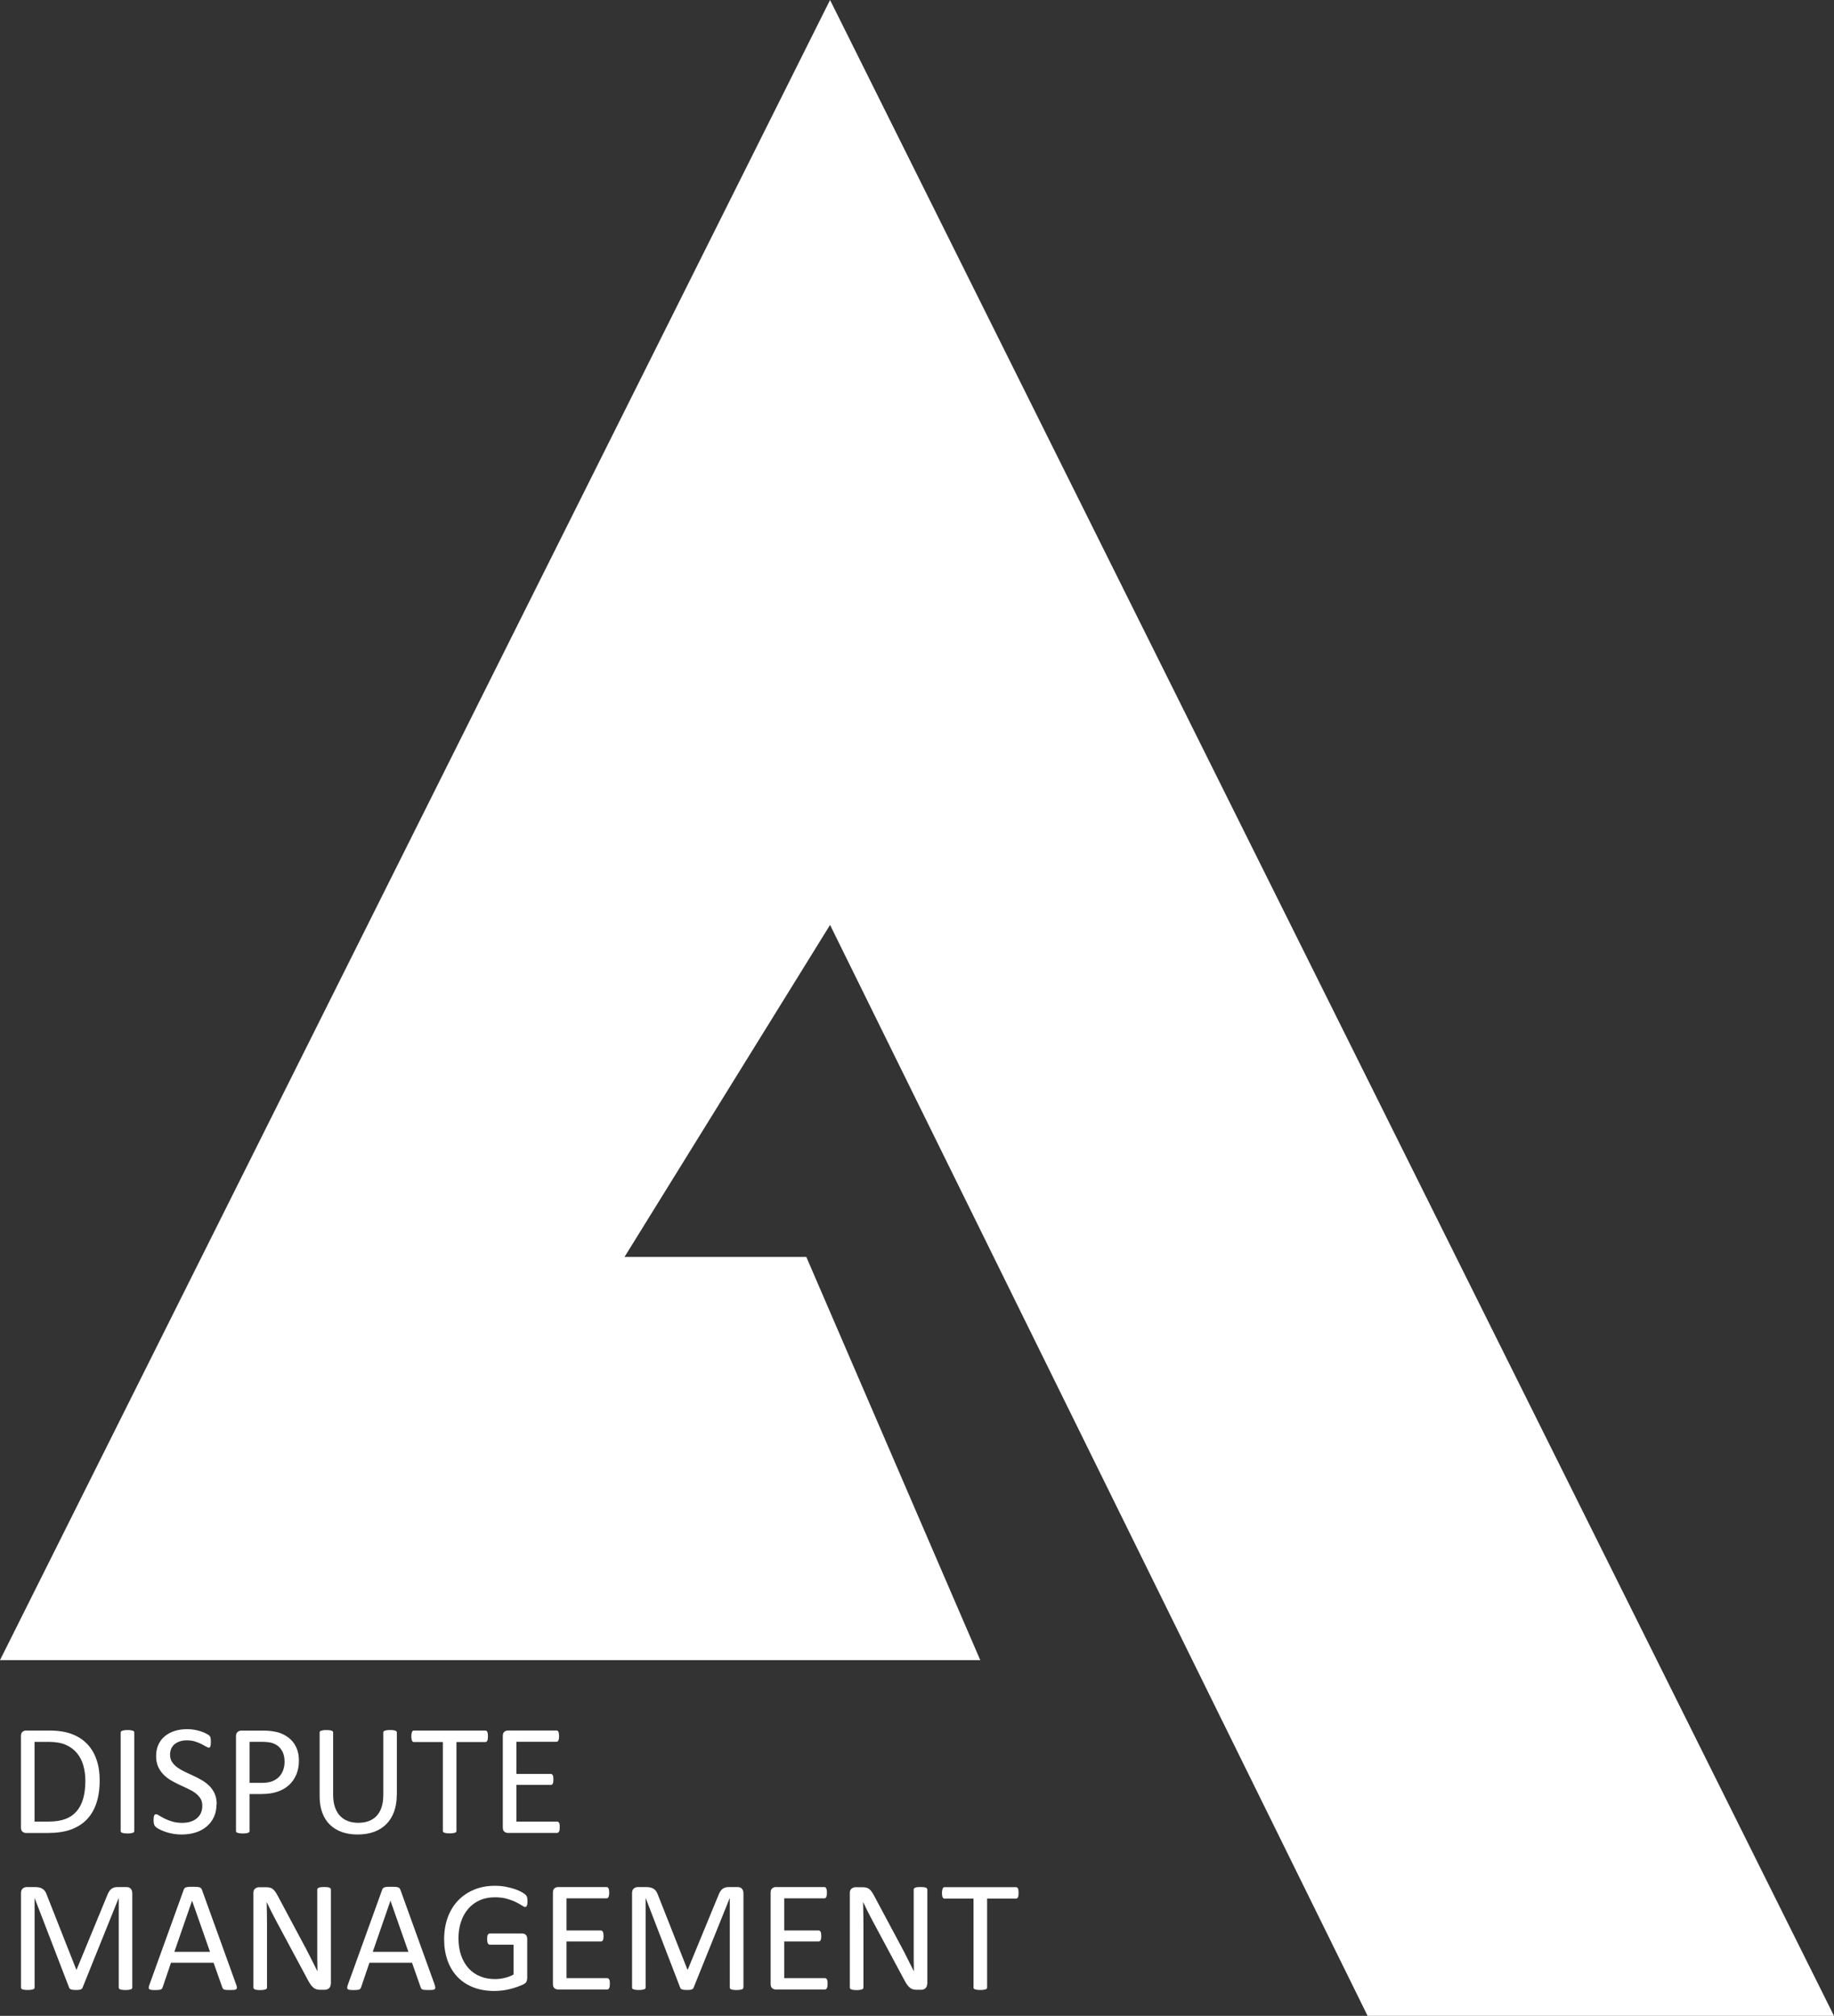
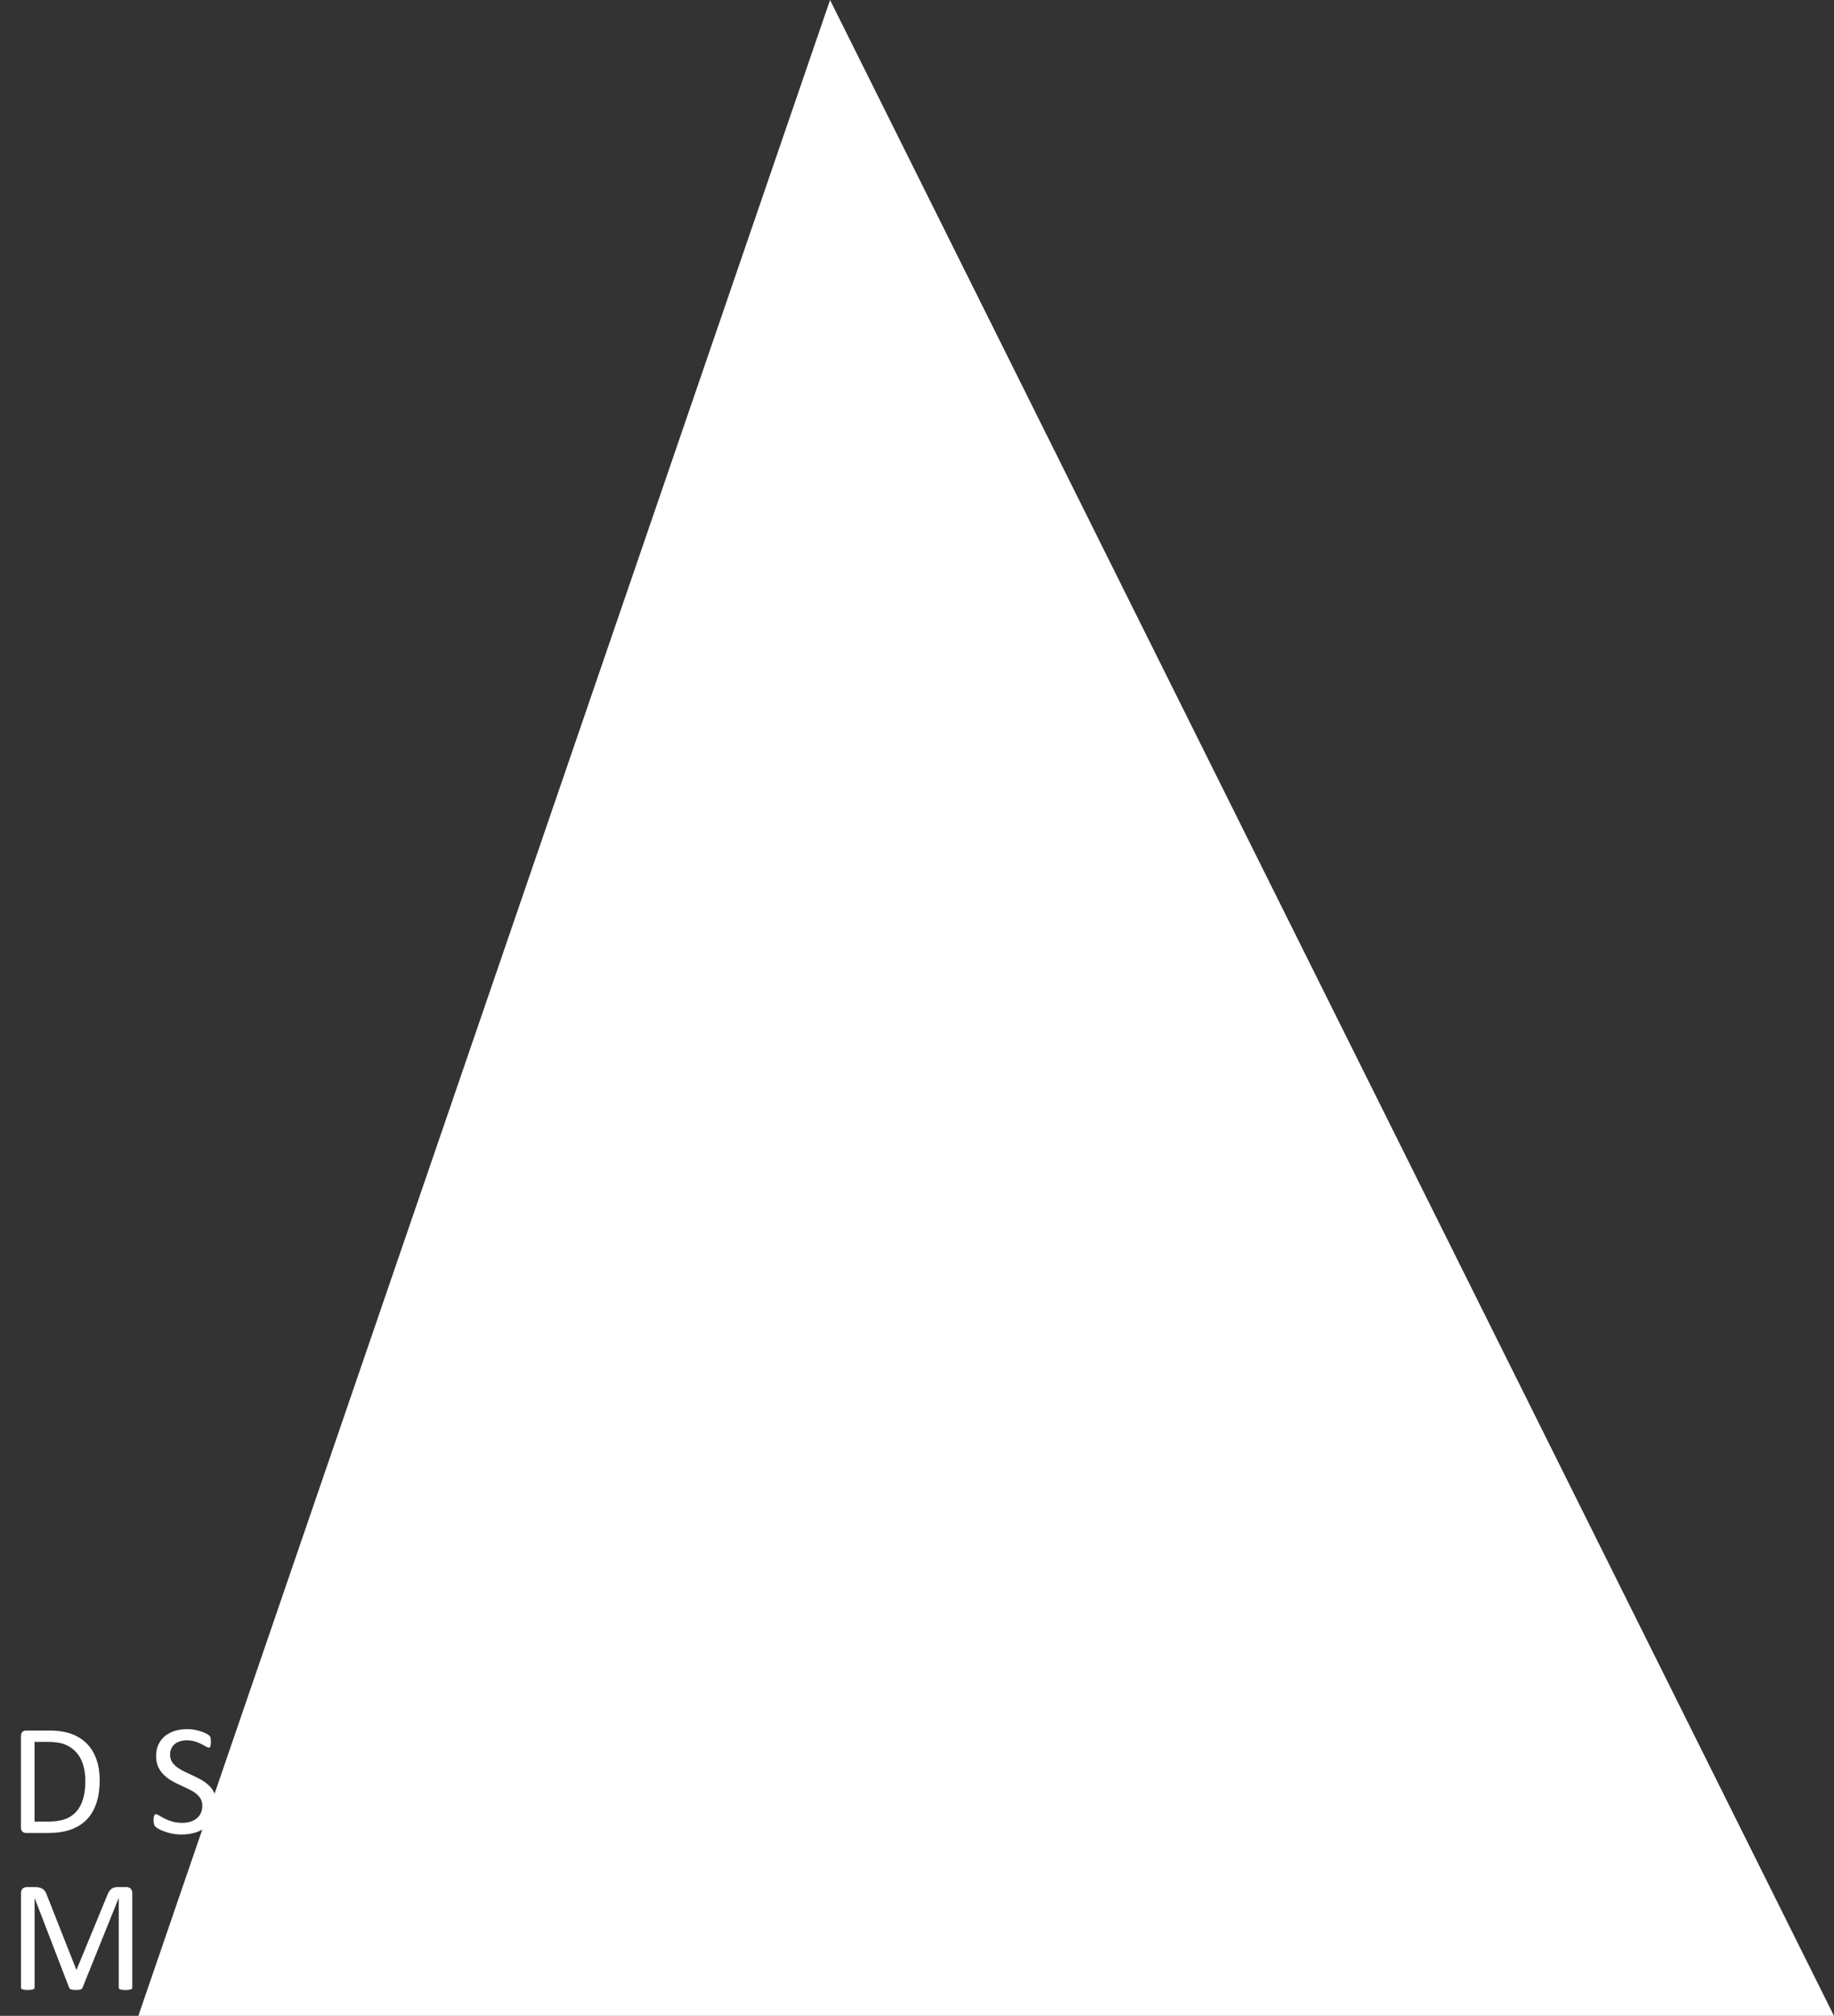
<svg xmlns="http://www.w3.org/2000/svg" id="Layer_1" viewBox="0 0 374.75 411.9">
  <rect x="0" y="0" width="374.75" height="411.9" fill="#333333" stroke="none" />
  <defs>
    <style>.cls-1{fill:#fff;}.cls-2{isolation:isolate;}</style>
  </defs>
-   <path id="Principal_agent_Icon" class="cls-1" d="M169.61,0l205.14,411.9h-95.3l-109.84-222.91-42,67.84h37.15l35.54,82.38H0L169.61,0Z" />
+   <path id="Principal_agent_Icon" class="cls-1" d="M169.61,0l205.14,411.9h-95.3h37.15l35.54,82.38H0L169.61,0Z" />
  <g class="cls-2">
    <path class="cls-1" d="M20.37,363.76c0,1.81-.23,3.39-.7,4.75-.46,1.35-1.14,2.47-2.03,3.36-.89,.89-1.98,1.55-3.27,2s-2.84,.66-4.63,.66H5.31c-.25,0-.48-.08-.7-.25-.22-.17-.33-.46-.33-.88v-18.67c0-.42,.11-.71,.33-.88,.22-.17,.46-.25,.7-.25h4.74c1.81,0,3.34,.23,4.59,.7,1.25,.47,2.3,1.14,3.15,2.02,.85,.88,1.49,1.94,1.92,3.19,.44,1.25,.66,2.66,.66,4.24Zm-2.93,.11c0-1.13-.14-2.19-.42-3.16s-.72-1.82-1.32-2.53c-.6-.71-1.36-1.27-2.27-1.67-.92-.4-2.1-.6-3.54-.6h-2.83v16.29h2.86c1.34,0,2.46-.17,3.38-.5,.92-.33,1.68-.85,2.3-1.54,.61-.69,1.08-1.55,1.38-2.6,.31-1.04,.46-2.27,.46-3.7Z" />
-     <path class="cls-1" d="M27.44,374.11c0,.09-.02,.16-.06,.23-.04,.07-.12,.12-.23,.15-.11,.04-.25,.07-.43,.1-.18,.03-.4,.04-.67,.04s-.48-.01-.66-.04c-.18-.03-.33-.06-.44-.1-.11-.04-.18-.09-.23-.15-.04-.06-.06-.14-.06-.23v-20.09c0-.09,.02-.16,.07-.23,.05-.07,.13-.12,.24-.15,.11-.04,.26-.07,.44-.1,.18-.03,.39-.04,.64-.04,.27,0,.49,.01,.67,.04,.18,.03,.32,.06,.43,.1,.11,.04,.18,.09,.23,.15,.04,.06,.06,.14,.06,.23v20.09Z" />
    <path class="cls-1" d="M44.24,368.66c0,.98-.18,1.85-.54,2.62-.36,.77-.86,1.42-1.5,1.95-.64,.53-1.4,.94-2.26,1.21-.87,.27-1.8,.4-2.81,.4-.7,0-1.35-.06-1.95-.18-.6-.12-1.13-.26-1.6-.44-.47-.17-.86-.35-1.18-.53s-.54-.34-.66-.47c-.12-.13-.22-.29-.27-.49-.06-.2-.09-.47-.09-.8,0-.24,.01-.43,.03-.59s.05-.28,.1-.38c.04-.1,.1-.16,.16-.2,.06-.04,.14-.06,.23-.06,.15,0,.36,.09,.64,.27,.27,.18,.63,.38,1.06,.6,.43,.22,.95,.42,1.56,.61,.61,.19,1.31,.28,2.11,.28,.6,0,1.16-.08,1.66-.24,.5-.16,.93-.39,1.29-.69s.64-.66,.83-1.09c.19-.43,.29-.92,.29-1.47,0-.59-.13-1.1-.4-1.52-.27-.42-.63-.79-1.07-1.11-.44-.32-.95-.61-1.51-.87-.57-.26-1.15-.53-1.74-.81-.59-.28-1.17-.58-1.73-.91-.56-.33-1.06-.73-1.5-1.18-.44-.45-.8-.98-1.08-1.59-.27-.61-.41-1.34-.41-2.19s.16-1.65,.48-2.34c.32-.68,.76-1.26,1.33-1.72,.57-.46,1.24-.82,2.02-1.06,.78-.24,1.63-.36,2.53-.36,.46,0,.93,.04,1.4,.12,.47,.08,.91,.19,1.33,.32s.78,.29,1.11,.45c.32,.17,.54,.3,.64,.4,.1,.1,.17,.18,.2,.24,.03,.06,.06,.13,.08,.23,.02,.09,.04,.2,.05,.33,.01,.13,.02,.3,.02,.5,0,.19,0,.37-.02,.52-.02,.15-.04,.28-.07,.38-.03,.1-.08,.18-.14,.23-.06,.05-.13,.07-.2,.07-.12,0-.3-.08-.56-.23-.25-.15-.56-.32-.93-.51-.37-.19-.8-.36-1.3-.52s-1.06-.24-1.69-.24c-.58,0-1.09,.08-1.52,.24s-.79,.36-1.07,.62c-.28,.26-.49,.57-.63,.92-.14,.36-.21,.73-.21,1.13,0,.58,.13,1.08,.4,1.5,.27,.42,.63,.79,1.08,1.12,.45,.32,.96,.62,1.53,.89,.57,.27,1.15,.54,1.75,.82,.59,.28,1.18,.58,1.75,.91,.57,.33,1.08,.72,1.53,1.17,.45,.45,.81,.98,1.08,1.58s.41,1.33,.41,2.16Z" />
    <path class="cls-1" d="M61.08,359.73c0,1.05-.17,1.99-.52,2.83-.35,.84-.84,1.56-1.48,2.15s-1.43,1.05-2.36,1.38c-.93,.32-2.05,.48-3.34,.48h-2.38v7.54c0,.09-.02,.16-.07,.23-.05,.07-.12,.12-.23,.15-.1,.04-.24,.07-.42,.1-.18,.03-.4,.04-.67,.04s-.49-.01-.67-.04c-.18-.03-.32-.06-.43-.1-.11-.04-.18-.09-.23-.15-.04-.06-.06-.14-.06-.23v-19.31c0-.43,.11-.74,.34-.92,.23-.18,.48-.27,.76-.27h4.48c.45,0,.89,.02,1.3,.06,.41,.04,.91,.12,1.47,.24s1.14,.36,1.73,.7c.59,.34,1.09,.76,1.5,1.25s.73,1.07,.95,1.72c.22,.65,.33,1.37,.33,2.16Zm-2.93,.23c0-.85-.16-1.56-.48-2.14-.32-.57-.71-1-1.18-1.28-.47-.28-.95-.46-1.46-.53-.5-.08-.99-.11-1.46-.11h-2.57v8.39h2.51c.84,0,1.54-.11,2.09-.32,.56-.22,1.02-.51,1.4-.9,.38-.38,.66-.84,.86-1.38,.19-.53,.29-1.11,.29-1.74Z" />
    <path class="cls-1" d="M81.07,366.8c0,1.27-.19,2.41-.56,3.41-.37,1-.9,1.84-1.59,2.53-.69,.69-1.53,1.21-2.52,1.57-.99,.36-2.12,.53-3.38,.53-1.15,0-2.21-.17-3.15-.5s-1.76-.83-2.44-1.48c-.68-.65-1.2-1.47-1.57-2.45s-.55-2.11-.55-3.4v-12.99c0-.09,.02-.16,.06-.23,.04-.07,.12-.12,.23-.15,.11-.04,.25-.07,.42-.1,.17-.03,.4-.04,.68-.04,.26,0,.48,.01,.66,.04,.18,.03,.33,.06,.43,.1,.1,.04,.17,.09,.22,.15,.04,.06,.06,.14,.06,.23v12.65c0,.97,.12,1.82,.36,2.54,.24,.72,.58,1.32,1.03,1.8s.99,.84,1.62,1.08c.63,.24,1.34,.36,2.13,.36s1.53-.12,2.16-.36c.63-.24,1.16-.59,1.6-1.07,.44-.47,.77-1.06,1-1.76,.23-.7,.35-1.52,.35-2.46v-12.79c0-.09,.02-.16,.07-.23,.04-.07,.12-.12,.23-.15,.11-.04,.25-.07,.43-.1,.18-.03,.4-.04,.67-.04s.48,.01,.65,.04c.18,.03,.32,.06,.42,.1,.1,.04,.18,.09,.23,.15,.05,.06,.07,.14,.07,.23v12.78Z" />
    <path class="cls-1" d="M99.7,354.79c0,.21-.01,.38-.03,.53s-.06,.27-.1,.36c-.05,.09-.11,.16-.18,.2-.07,.04-.15,.06-.23,.06h-5.89v18.15c0,.09-.02,.16-.06,.23-.04,.07-.12,.12-.23,.15-.11,.04-.25,.07-.43,.1-.18,.03-.4,.04-.67,.04s-.48-.01-.66-.04c-.18-.03-.33-.06-.44-.1-.11-.04-.18-.09-.23-.15-.04-.06-.06-.14-.06-.23v-18.15h-5.89c-.09,0-.17-.02-.24-.06s-.13-.11-.17-.2c-.04-.09-.08-.21-.1-.36-.03-.15-.04-.33-.04-.53s.01-.38,.04-.54c.03-.16,.06-.28,.1-.38,.04-.1,.1-.17,.17-.21s.15-.06,.24-.06h14.56c.09,0,.17,.02,.23,.06,.07,.04,.13,.11,.18,.21,.05,.1,.08,.22,.1,.38s.03,.34,.03,.54Z" />
    <path class="cls-1" d="M114.37,373.38c0,.19-.01,.36-.03,.51s-.06,.27-.11,.36c-.05,.1-.12,.17-.19,.21-.07,.04-.15,.06-.23,.06h-10.04c-.25,0-.48-.08-.7-.25-.22-.17-.33-.46-.33-.88v-18.67c0-.42,.11-.71,.33-.88,.22-.17,.46-.25,.7-.25h9.93c.09,0,.16,.02,.23,.06s.13,.11,.17,.21c.04,.1,.08,.22,.1,.36,.03,.15,.04,.33,.04,.54,0,.19-.01,.36-.04,.51-.03,.15-.06,.26-.1,.36-.04,.09-.1,.16-.17,.2s-.15,.06-.23,.06h-8.18v6.57h7.02c.09,0,.16,.02,.23,.07s.13,.12,.18,.2c.05,.09,.08,.21,.1,.36,.02,.15,.03,.33,.03,.53,0,.19-.01,.36-.03,.5-.02,.14-.06,.25-.1,.34-.05,.09-.11,.15-.18,.19-.07,.04-.15,.06-.23,.06h-7.02v7.49h8.3c.09,0,.16,.02,.23,.06,.07,.04,.13,.11,.19,.2s.09,.21,.11,.36,.03,.33,.03,.54Z" />
  </g>
  <g class="cls-2">
    <path class="cls-1" d="M27.03,406.1c0,.09-.02,.16-.07,.23-.04,.07-.12,.12-.23,.15-.11,.04-.25,.07-.42,.1-.17,.03-.4,.04-.67,.04-.26,0-.47-.01-.66-.04-.18-.03-.33-.06-.43-.1-.11-.04-.18-.09-.22-.15-.04-.06-.07-.14-.07-.23v-18.23h-.03l-7.38,18.31c-.03,.08-.08,.14-.14,.19-.06,.05-.15,.1-.26,.14-.11,.04-.25,.06-.4,.08-.16,.02-.34,.02-.56,.02s-.42-.01-.58-.03-.3-.05-.4-.09c-.11-.04-.19-.08-.25-.14-.06-.05-.1-.11-.12-.18l-7.05-18.31h-.02v18.23c0,.09-.02,.16-.07,.23-.04,.07-.12,.12-.23,.15-.11,.04-.26,.07-.43,.1-.18,.03-.41,.04-.68,.04s-.49-.01-.67-.04c-.18-.03-.32-.06-.42-.1-.11-.04-.18-.09-.22-.15-.04-.06-.06-.14-.06-.23v-19.25c0-.45,.12-.78,.36-.97s.51-.29,.8-.29h1.71c.35,0,.66,.03,.92,.1s.49,.17,.69,.31c.2,.14,.36,.32,.49,.53,.13,.22,.25,.47,.34,.76l5.98,15.15h.08l6.23-15.11c.12-.32,.25-.6,.39-.82s.3-.41,.47-.54c.17-.13,.36-.23,.57-.29s.45-.09,.72-.09h1.79c.16,0,.32,.02,.47,.07,.15,.05,.27,.12,.38,.23s.19,.23,.25,.39,.1,.35,.1,.57v19.25Z" />
    <path class="cls-1" d="M48.27,405.54c.09,.24,.13,.43,.14,.57s-.04,.26-.12,.33c-.09,.08-.23,.12-.43,.15-.2,.02-.47,.03-.8,.03s-.6,0-.8-.02c-.2-.02-.35-.04-.45-.08-.1-.04-.18-.09-.23-.15-.05-.06-.09-.15-.14-.24l-1.8-5.09h-8.7l-1.71,5.03c-.03,.1-.08,.18-.13,.25-.05,.07-.13,.13-.23,.18-.1,.05-.25,.08-.44,.1-.19,.02-.43,.03-.74,.03s-.57-.01-.77-.04c-.2-.03-.34-.08-.42-.15-.08-.08-.12-.19-.11-.33s.05-.34,.14-.57l7.02-19.44c.04-.12,.1-.22,.17-.29,.07-.08,.17-.13,.31-.18,.13-.04,.31-.07,.52-.09,.21-.02,.48-.02,.8-.02,.35,0,.63,0,.86,.02,.23,.02,.41,.05,.55,.09,.14,.04,.25,.11,.32,.19,.08,.08,.13,.18,.18,.3l7.02,19.44Zm-9.01-17.16h-.02l-3.61,10.43h7.28l-3.66-10.43Z" />
    <path class="cls-1" d="M67.58,405.37c0,.22-.04,.4-.11,.55-.07,.15-.17,.28-.28,.37-.12,.1-.25,.17-.39,.21-.15,.04-.29,.07-.43,.07h-.92c-.29,0-.54-.03-.76-.09-.22-.06-.42-.17-.62-.32-.19-.16-.39-.37-.59-.64-.19-.27-.4-.61-.62-1.04l-6.38-11.9c-.33-.62-.67-1.26-1.01-1.93-.34-.67-.65-1.33-.95-1.96h-.03c.02,.78,.04,1.57,.05,2.38,.01,.81,.02,1.61,.02,2.41v12.63c0,.08-.02,.15-.07,.22s-.12,.12-.23,.16c-.11,.04-.25,.07-.43,.1-.18,.03-.4,.04-.67,.04s-.5-.01-.67-.04c-.18-.03-.32-.06-.42-.1-.1-.04-.18-.09-.22-.16s-.07-.14-.07-.22v-19.31c0-.43,.12-.74,.37-.92,.25-.18,.51-.27,.8-.27h1.37c.32,0,.59,.03,.81,.08,.22,.05,.41,.14,.58,.27s.34,.3,.5,.52c.16,.22,.33,.5,.51,.83l4.91,9.19c.3,.56,.59,1.11,.88,1.64,.28,.53,.55,1.06,.81,1.58s.52,1.03,.77,1.53,.51,1.01,.76,1.51h.02c-.02-.85-.04-1.74-.04-2.66,0-.92,0-1.81,0-2.66v-11.35c0-.08,.02-.15,.07-.21s.12-.12,.23-.17c.11-.05,.25-.08,.43-.11,.18-.02,.41-.03,.69-.03,.25,0,.47,.01,.65,.03,.18,.02,.32,.06,.43,.11s.18,.11,.22,.17,.07,.13,.07,.21v19.31Z" />
    <path class="cls-1" d="M88.81,405.54c.09,.24,.13,.43,.14,.57,0,.15-.04,.26-.12,.33-.09,.08-.23,.12-.43,.15-.2,.02-.47,.03-.8,.03s-.6,0-.8-.02c-.2-.02-.35-.04-.45-.08-.1-.04-.18-.09-.23-.15-.05-.06-.09-.15-.14-.24l-1.79-5.09h-8.7l-1.71,5.03c-.03,.1-.08,.18-.13,.25-.05,.07-.13,.13-.23,.18-.1,.05-.25,.08-.44,.1-.19,.02-.43,.03-.74,.03s-.57-.01-.77-.04c-.2-.03-.34-.08-.42-.15-.08-.08-.12-.19-.11-.33s.05-.34,.14-.57l7.02-19.44c.04-.12,.1-.22,.17-.29,.07-.08,.17-.13,.31-.18,.13-.04,.31-.07,.52-.09,.21-.02,.48-.02,.8-.02,.34,0,.63,0,.86,.02,.23,.02,.41,.05,.55,.09,.14,.04,.25,.11,.32,.19s.13,.18,.18,.3l7.02,19.44Zm-9.01-17.16h-.02l-3.61,10.43h7.28l-3.66-10.43Z" />
    <path class="cls-1" d="M107.79,388.44c0,.21-.01,.39-.03,.54s-.05,.29-.1,.39-.1,.18-.16,.22-.13,.06-.21,.06c-.13,0-.35-.1-.65-.31-.3-.2-.71-.43-1.21-.68s-1.11-.47-1.82-.68c-.71-.21-1.54-.31-2.52-.31-1.15,0-2.19,.21-3.11,.63-.92,.42-1.69,1-2.33,1.75-.64,.74-1.12,1.63-1.46,2.65-.34,1.02-.51,2.13-.51,3.33,0,1.34,.19,2.52,.56,3.56s.89,1.91,1.54,2.62c.66,.71,1.44,1.25,2.35,1.62,.91,.37,1.91,.55,3,.55,.65,0,1.3-.08,1.96-.23s1.28-.39,1.85-.7v-6.1h-4.85c-.18,0-.32-.09-.41-.27-.09-.18-.14-.47-.14-.86,0-.21,.01-.38,.03-.53s.06-.26,.11-.36c.05-.09,.1-.16,.17-.2,.06-.04,.15-.06,.24-.06h6.65c.12,0,.24,.02,.36,.06,.12,.04,.23,.11,.32,.19,.1,.09,.17,.21,.23,.36,.05,.15,.08,.32,.08,.52v7.97c0,.28-.05,.52-.15,.73-.1,.21-.3,.39-.61,.54-.31,.16-.72,.33-1.21,.51-.5,.18-1.01,.34-1.54,.47-.53,.13-1.06,.23-1.6,.29-.54,.06-1.07,.1-1.6,.1-1.62,0-3.06-.25-4.33-.75s-2.35-1.22-3.23-2.14c-.88-.93-1.55-2.04-2.01-3.33s-.7-2.74-.7-4.33,.25-3.16,.75-4.51c.5-1.35,1.21-2.5,2.12-3.44,.91-.95,2.01-1.68,3.28-2.21s2.69-.78,4.25-.78c.8,0,1.55,.07,2.25,.21,.7,.14,1.32,.3,1.87,.49,.54,.19,1,.39,1.37,.61,.37,.22,.63,.4,.77,.54,.14,.14,.24,.3,.29,.49,.05,.18,.08,.45,.08,.79Z" />
    <path class="cls-1" d="M124.61,405.37c0,.19-.01,.36-.03,.51s-.06,.27-.11,.36c-.05,.1-.12,.17-.19,.21-.07,.04-.15,.06-.23,.06h-10.04c-.25,0-.48-.08-.7-.25-.22-.17-.33-.46-.33-.88v-18.67c0-.42,.11-.71,.33-.88,.22-.17,.46-.25,.7-.25h9.93c.09,0,.16,.02,.23,.06s.13,.11,.17,.21c.04,.1,.08,.22,.1,.36,.03,.15,.04,.33,.04,.54,0,.19-.01,.36-.04,.51-.03,.15-.06,.26-.1,.36-.04,.09-.1,.16-.17,.2s-.15,.06-.23,.06h-8.18v6.57h7.02c.09,0,.16,.02,.23,.07s.13,.12,.18,.2c.05,.09,.08,.21,.1,.36,.02,.15,.03,.33,.03,.53,0,.19-.01,.36-.03,.5-.02,.14-.06,.25-.1,.34-.05,.09-.11,.15-.18,.19-.07,.04-.15,.06-.23,.06h-7.02v7.49h8.3c.09,0,.16,.02,.23,.06,.07,.04,.13,.11,.19,.2s.09,.21,.11,.36,.03,.33,.03,.54Z" />
    <path class="cls-1" d="M151.89,406.1c0,.09-.02,.16-.07,.23-.04,.07-.12,.12-.23,.15-.11,.04-.25,.07-.42,.1-.17,.03-.4,.04-.67,.04-.26,0-.48-.01-.66-.04-.18-.03-.33-.06-.43-.1-.11-.04-.18-.09-.22-.15-.04-.06-.07-.14-.07-.23v-18.23h-.03l-7.38,18.31c-.03,.08-.08,.14-.14,.19-.06,.05-.15,.1-.26,.14-.11,.04-.25,.06-.4,.08-.16,.02-.34,.02-.56,.02-.23,0-.42-.01-.58-.03s-.3-.05-.4-.09c-.11-.04-.19-.08-.25-.14-.06-.05-.1-.11-.12-.18l-7.05-18.31h-.02v18.23c0,.09-.02,.16-.07,.23-.04,.07-.12,.12-.23,.15-.11,.04-.25,.07-.43,.1-.18,.03-.41,.04-.68,.04s-.49-.01-.67-.04c-.18-.03-.32-.06-.42-.1-.11-.04-.18-.09-.22-.15-.04-.06-.06-.14-.06-.23v-19.25c0-.45,.12-.78,.36-.97,.24-.19,.51-.29,.81-.29h1.71c.35,0,.66,.03,.92,.1,.26,.06,.49,.17,.69,.31,.2,.14,.36,.32,.49,.53,.13,.22,.25,.47,.35,.76l5.98,15.15h.08l6.23-15.11c.12-.32,.25-.6,.39-.82s.3-.41,.47-.54,.36-.23,.57-.29c.21-.06,.45-.09,.72-.09h1.79c.16,0,.32,.02,.47,.07,.15,.05,.27,.12,.38,.23,.1,.1,.19,.23,.25,.39,.07,.16,.1,.35,.1,.57v19.25Z" />
-     <path class="cls-1" d="M169.1,405.37c0,.19-.01,.36-.03,.51s-.06,.27-.11,.36c-.05,.1-.12,.17-.19,.21-.07,.04-.15,.06-.23,.06h-10.04c-.25,0-.48-.08-.7-.25-.22-.17-.33-.46-.33-.88v-18.67c0-.42,.11-.71,.33-.88,.22-.17,.46-.25,.7-.25h9.93c.09,0,.16,.02,.23,.06s.13,.11,.17,.21c.04,.1,.08,.22,.1,.36,.03,.15,.04,.33,.04,.54,0,.19-.01,.36-.04,.51-.03,.15-.06,.26-.1,.36-.04,.09-.1,.16-.17,.2s-.15,.06-.23,.06h-8.18v6.57h7.02c.09,0,.16,.02,.23,.07s.13,.12,.18,.2c.05,.09,.08,.21,.1,.36,.02,.15,.03,.33,.03,.53,0,.19-.01,.36-.03,.5-.02,.14-.06,.25-.1,.34-.05,.09-.11,.15-.18,.19-.07,.04-.15,.06-.23,.06h-7.02v7.49h8.3c.09,0,.16,.02,.23,.06,.07,.04,.13,.11,.19,.2s.09,.21,.11,.36,.03,.33,.03,.54Z" />
    <path class="cls-1" d="M189.45,405.37c0,.22-.04,.4-.11,.55-.07,.15-.17,.28-.28,.37-.12,.1-.25,.17-.39,.21-.14,.04-.29,.07-.43,.07h-.92c-.29,0-.54-.03-.76-.09-.22-.06-.42-.17-.62-.32-.2-.16-.39-.37-.59-.64s-.4-.61-.62-1.04l-6.38-11.9c-.33-.62-.67-1.26-1.01-1.93-.34-.67-.66-1.33-.95-1.96h-.03c.02,.78,.04,1.57,.05,2.38s.02,1.61,.02,2.41v12.63c0,.08-.02,.15-.07,.22-.04,.07-.12,.12-.23,.16-.11,.04-.25,.07-.43,.1-.18,.03-.4,.04-.67,.04s-.5-.01-.67-.04c-.18-.03-.32-.06-.42-.1-.1-.04-.18-.09-.22-.16-.05-.07-.07-.14-.07-.22v-19.31c0-.43,.12-.74,.37-.92,.24-.18,.51-.27,.8-.27h1.37c.32,0,.59,.03,.81,.08,.22,.05,.41,.14,.58,.27,.17,.12,.34,.3,.5,.52s.33,.5,.51,.83l4.91,9.19c.3,.56,.59,1.11,.88,1.64s.55,1.06,.81,1.58,.52,1.03,.77,1.53c.26,.5,.51,1.01,.76,1.51h.02c-.02-.85-.04-1.74-.04-2.66,0-.92,0-1.81,0-2.66v-11.35c0-.08,.02-.15,.07-.21,.04-.06,.12-.12,.23-.17s.25-.08,.43-.11c.18-.02,.41-.03,.69-.03,.25,0,.47,.01,.65,.03s.32,.06,.43,.11,.18,.11,.22,.17c.05,.06,.07,.13,.07,.21v19.31Z" />
    <path class="cls-1" d="M208.13,386.79c0,.21-.01,.38-.03,.53s-.06,.27-.1,.36c-.05,.09-.11,.16-.18,.2-.07,.04-.15,.06-.23,.06h-5.89v18.15c0,.09-.02,.16-.06,.23-.04,.07-.12,.12-.23,.15-.11,.04-.25,.07-.43,.1-.18,.03-.4,.04-.67,.04s-.48-.01-.66-.04c-.18-.03-.33-.06-.44-.1-.11-.04-.18-.09-.23-.15-.04-.06-.06-.14-.06-.23v-18.15h-5.89c-.09,0-.17-.02-.24-.06s-.13-.11-.17-.2c-.04-.09-.08-.21-.1-.36-.03-.15-.04-.33-.04-.53s.01-.38,.04-.54c.03-.16,.06-.28,.1-.38,.04-.1,.1-.17,.17-.21s.15-.06,.24-.06h14.56c.09,0,.17,.02,.23,.06,.07,.04,.13,.11,.18,.21,.05,.1,.08,.22,.1,.38s.03,.34,.03,.54Z" />
  </g>
</svg>